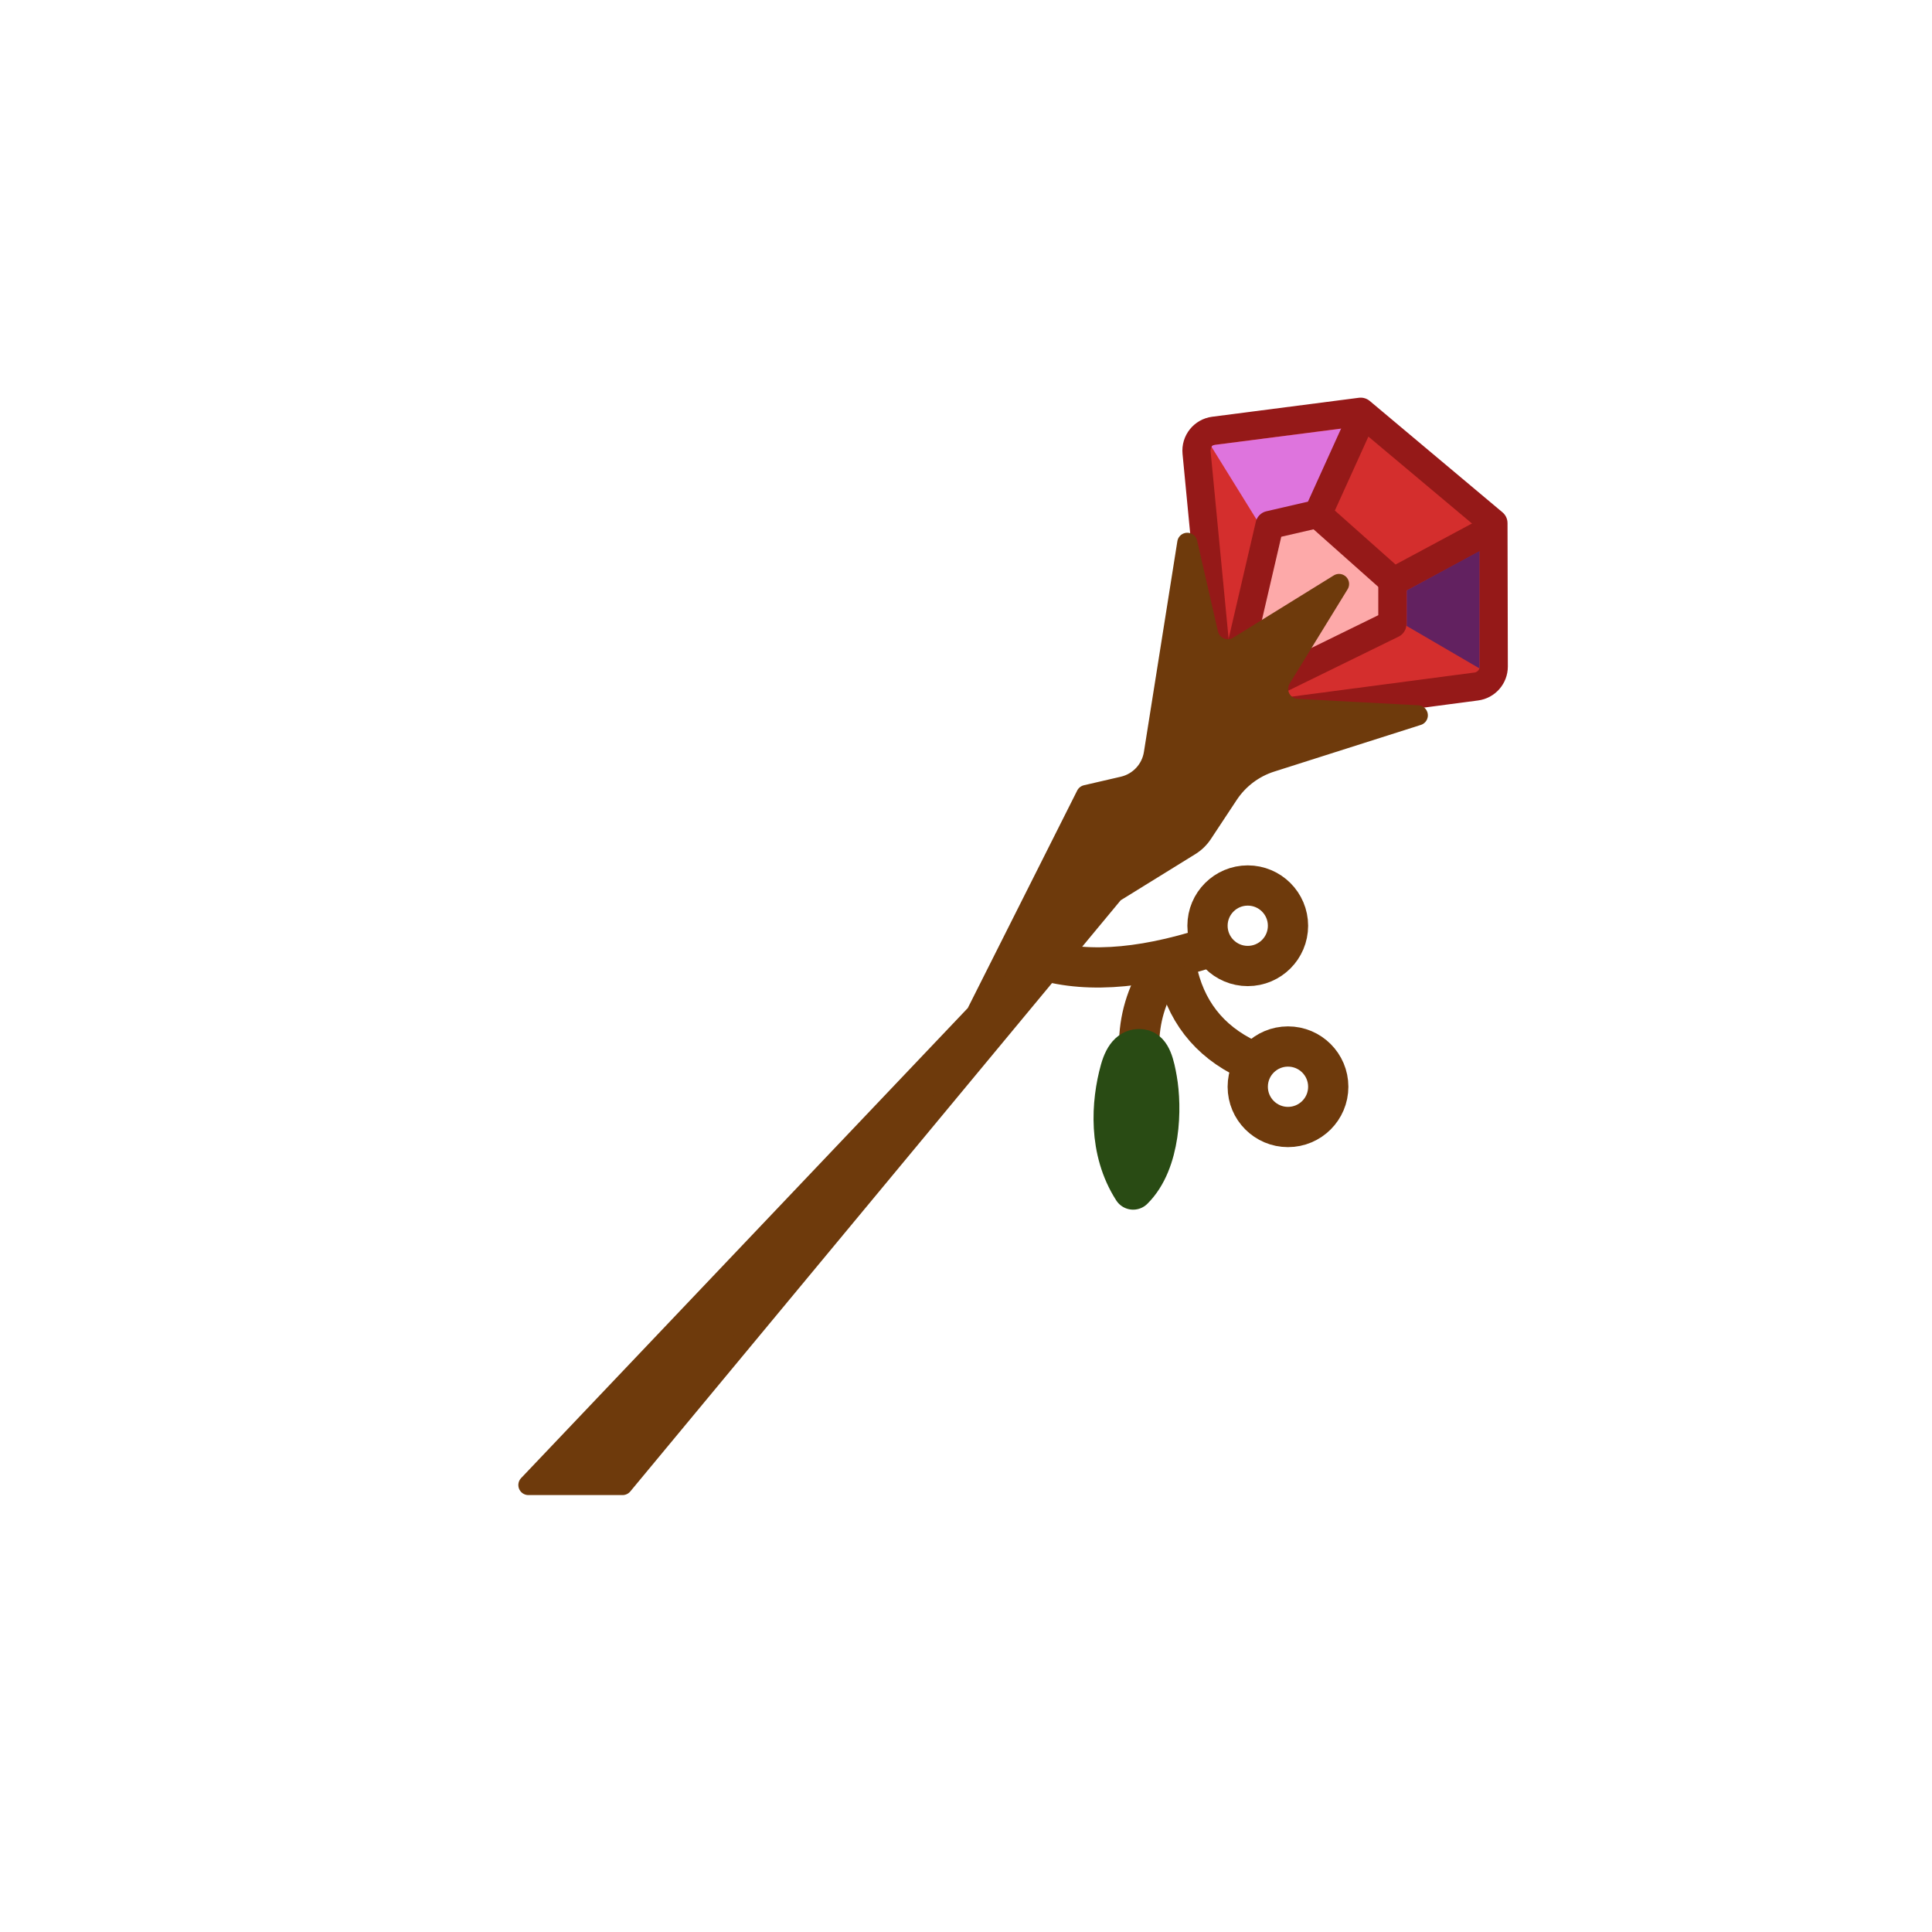
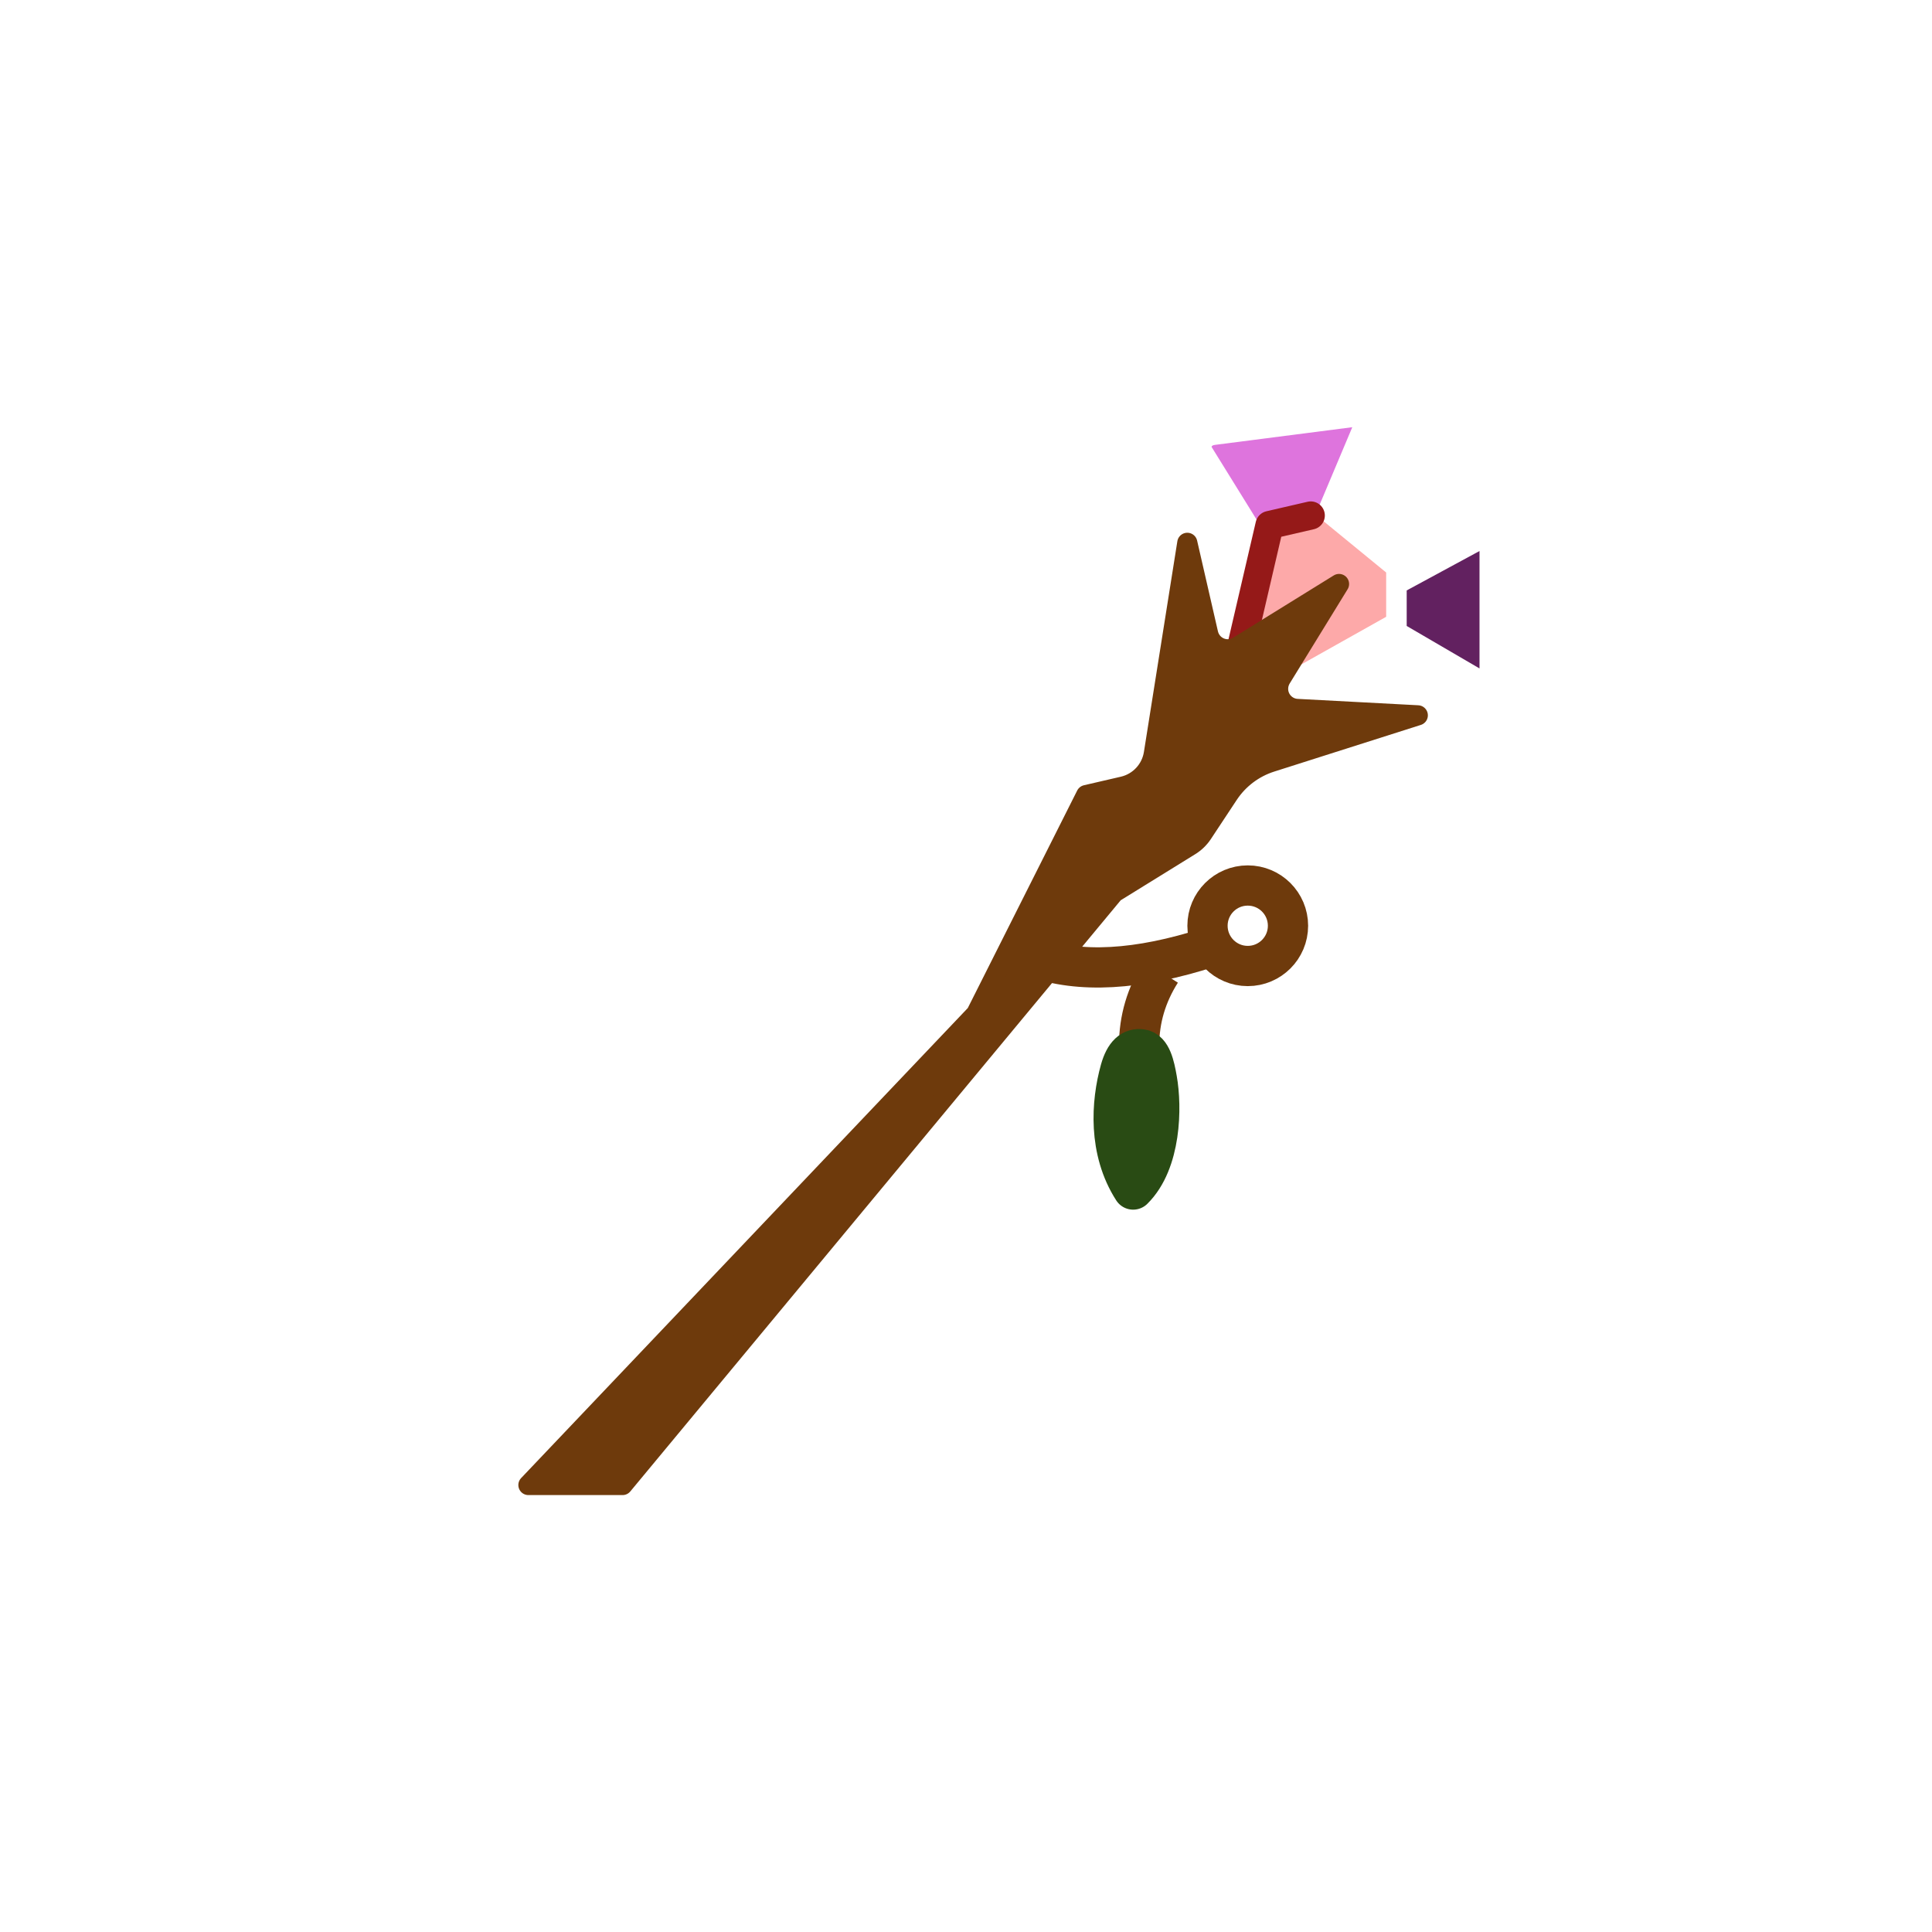
<svg xmlns="http://www.w3.org/2000/svg" width="48px" height="48px" viewBox="0 0 48 48" version="1.1">
  <title>props-wizardwand</title>
  <desc>Created with Sketch.</desc>
  <defs />
  <g id="SVGs" stroke="none" stroke-width="1" fill="none" fill-rule="evenodd">
    <g id="Slices" transform="translate(-59, -354)" />
    <g id="Group-76" transform="translate(13, 8)" fill-rule="nonzero">
      <circle id="Oval-67" stroke="#6E3A0C" cx="18" cy="15" r="1" />
-       <circle id="Oval-67" stroke="#6E3A0C" cx="19" cy="19" r="1" />
      <path d="M12.675,15.777 C13.817,16.189 15.273,16.108 17.043,15.536" id="Path-255" stroke="#6E3A0C" />
-       <path d="M16.226,16.04 C16.437,17.1 17.026,17.86 17.995,18.32" id="Path-256" stroke="#6E3A0C" />
      <path d="M15.842,16.146 C15.481,16.715 15.301,17.324 15.301,17.975" id="Path-257" stroke="#6E3A0C" />
      <path d="M15.415,18.508 C14.847,19.127 14.237,20.148 14.352,21.297 C15.283,21.001 15.916,19.797 16.12,19.127 C16.224,18.789 16.317,18.428 16.12,18.289 C15.924,18.151 15.697,18.201 15.415,18.508 Z" id="Path-254" stroke="#294B14" fill="#294B14" stroke-linecap="round" stroke-linejoin="round" transform="translate(15.287, 19.757) rotate(-27) translate(-15.287, -19.757) " />
-       <path d="M15.245,5.296 L17.734,2.592 L22.039,2.592 L24.335,5.316 C24.497,5.508 24.491,5.791 24.321,5.976 L20.022,10.669 L15.263,5.991 C15.07,5.802 15.062,5.495 15.245,5.296 Z" id="Path-259" stroke="#951918" stroke-width="0.7" fill="#D42E2D" stroke-linecap="round" stroke-linejoin="round" transform="translate(19.768, 6.631) rotate(40) translate(-19.768, -6.631) " />
      <path d="M17.102,3.105 L18.292,5.026 L19.695,4.756 L20.597,2.614 C19.083,2.807 17.948,2.953 17.192,3.052 C17.132,3.059 17.102,3.077 17.102,3.105 Z" id="Path-263" fill="#DE74DD" />
      <polygon id="Path-262" fill="#FDA9A9" points="17.681 8.358 18.65 4.925 19.853 4.925 21.439 6.224 21.439 7.324 18.65 8.89" />
-       <polyline id="Path-260" stroke="#951918" stroke-width="0.7" stroke-linecap="round" stroke-linejoin="round" points="20.743 2.561 19.739 4.775 21.622 6.449 24.028 5.158" />
-       <polyline id="Path-261" stroke="#951918" stroke-width="0.7" stroke-linecap="round" stroke-linejoin="round" points="21.593 6.453 21.593 7.503 18.028 9.249" />
      <polyline id="Path-261" stroke="#951918" stroke-width="0.7" stroke-linecap="round" stroke-linejoin="round" transform="translate(18.604, 6.858) scale(-1, 1) rotate(-77) translate(-18.604, -6.858) " points="20.386 5.46 20.386 6.511 16.821 8.257" />
      <path d="M18.828,8.852 L20.268,6.509 L17.767,8.057 C17.532,8.202 17.224,8.129 17.079,7.895 C17.05,7.848 17.029,7.797 17.016,7.743 L16.498,5.486 L15.667,10.722 C15.603,11.124 15.302,11.447 14.906,11.54 L13.986,11.753 L11.251,17.19 L0.128,28.895 L2.467,28.895 L14.677,14.176 L16.566,13.008 C16.689,12.932 16.794,12.83 16.874,12.71 L17.519,11.734 C17.771,11.354 18.145,11.071 18.58,10.932 L22.225,9.772 L19.228,9.613 C18.952,9.599 18.74,9.363 18.755,9.088 C18.759,9.004 18.785,8.923 18.828,8.852 Z" id="Path-258" stroke="#6E3A0C" stroke-width="0.5" fill="#6E3A0C" stroke-linecap="round" stroke-linejoin="round" />
      <polygon id="Path-264" fill="#622160" points="21.949 6.669 21.949 7.552 23.758 8.607 23.758 5.69" />
    </g>
  </g>
</svg>